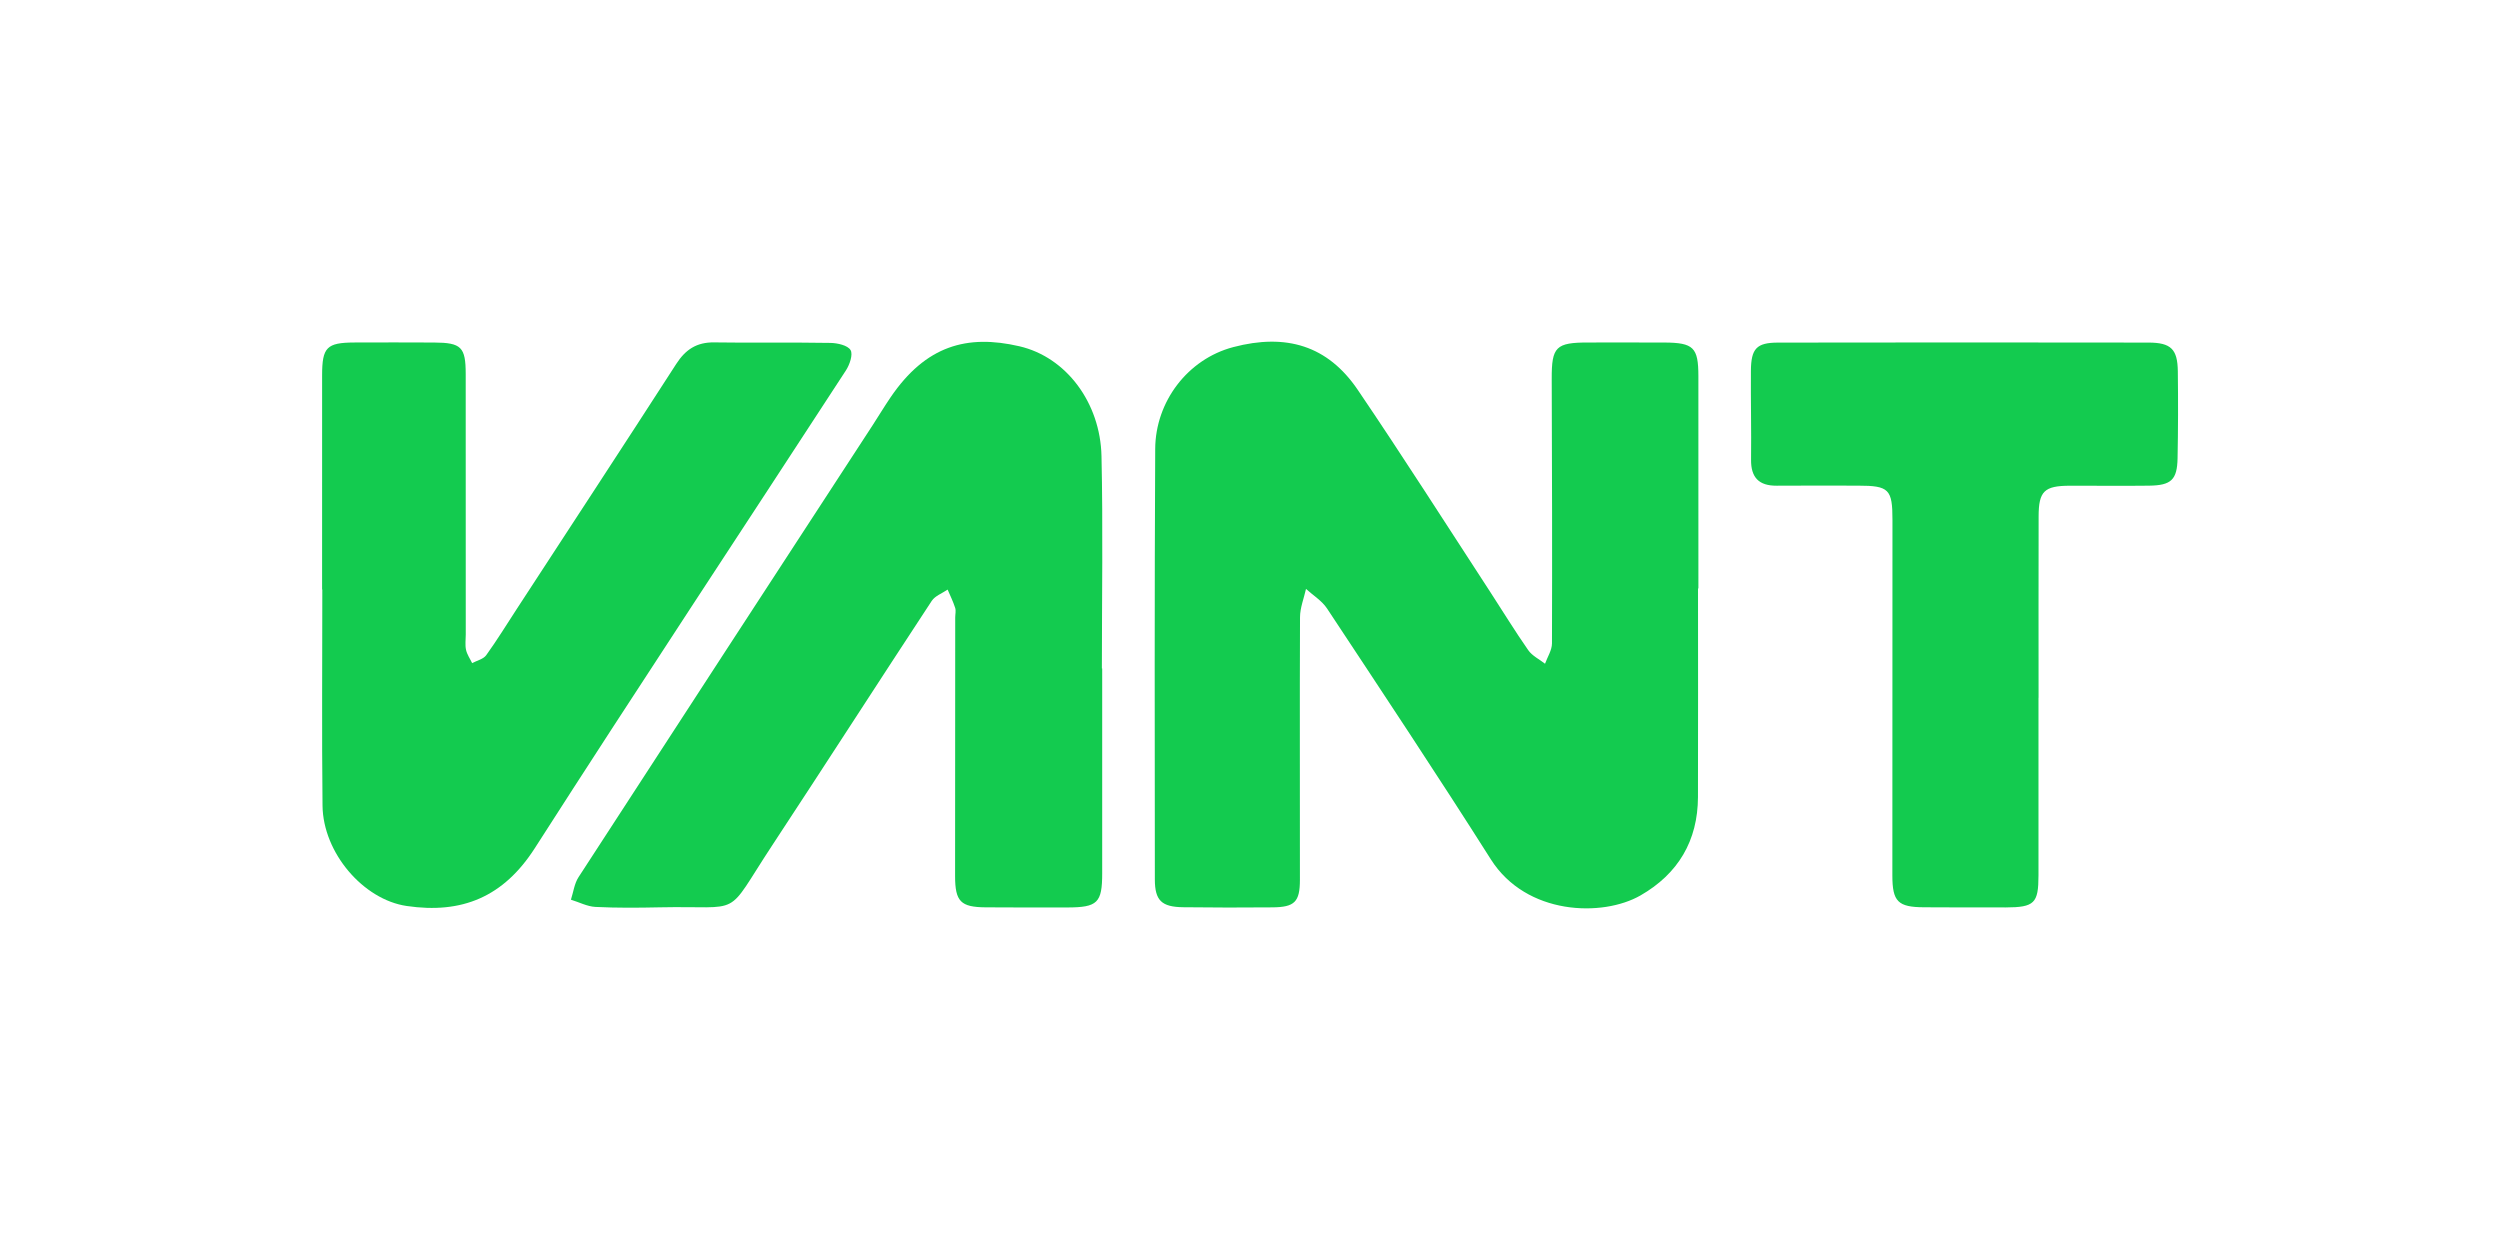
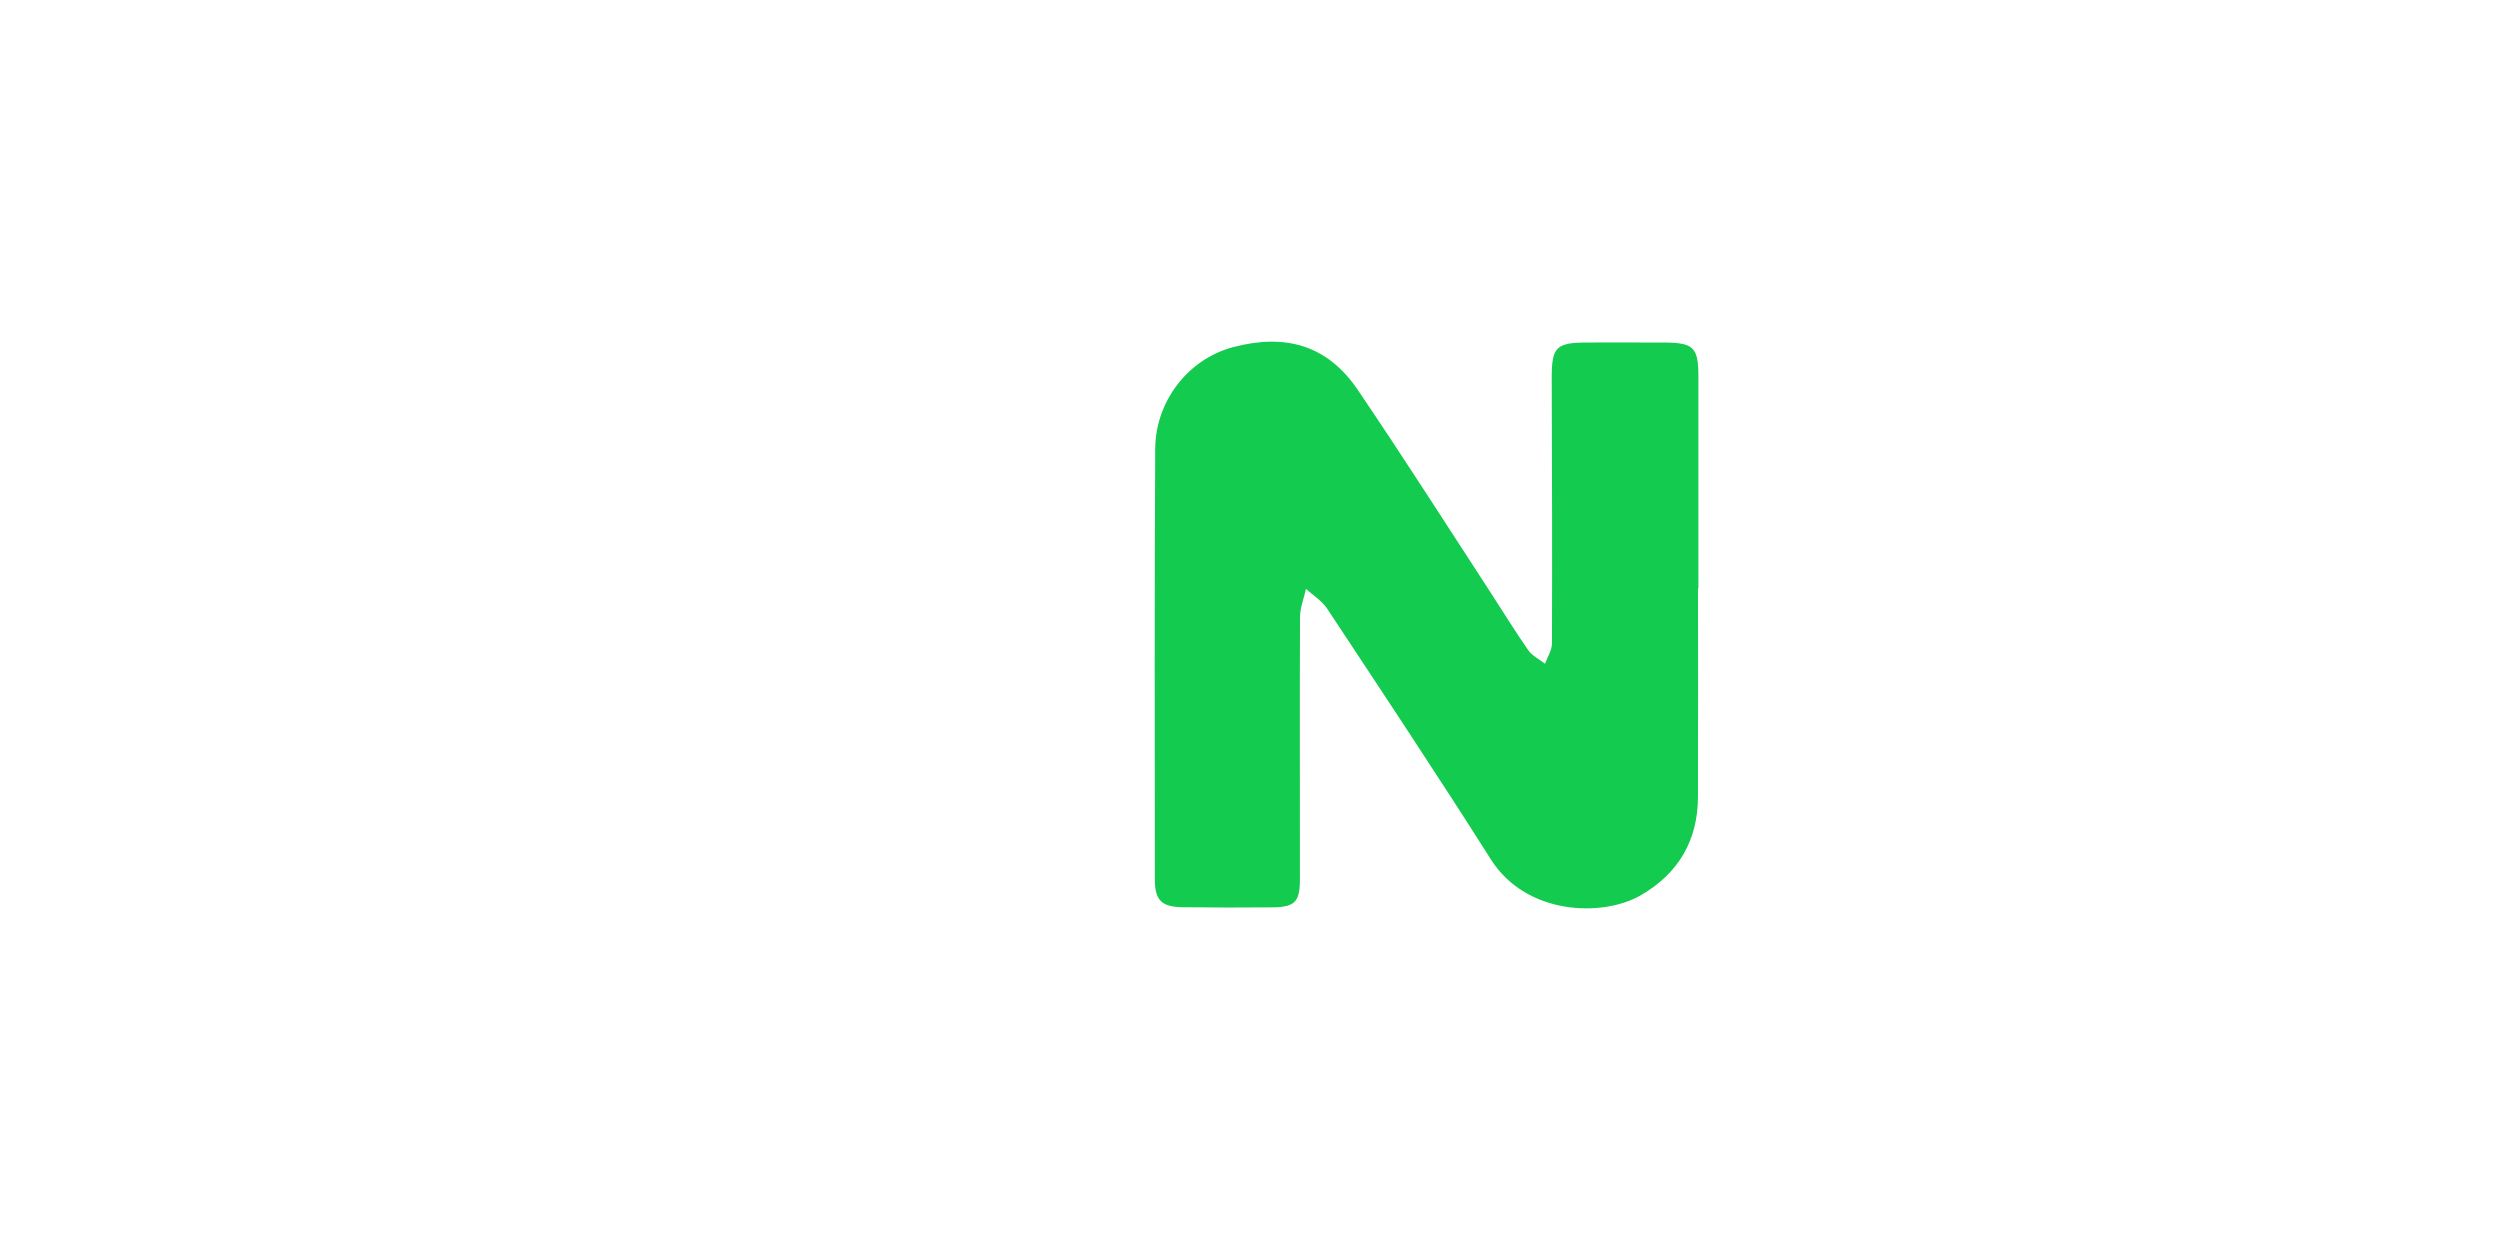
<svg xmlns="http://www.w3.org/2000/svg" xmlns:ns1="http://sodipodi.sourceforge.net/DTD/sodipodi-0.dtd" xmlns:ns2="http://www.inkscape.org/namespaces/inkscape" width="200" height="100" viewBox="0 0 200 100" version="1.1" id="svg17" ns1:docname="vantpc.svg" ns2:version="1.1.2 (0a00cf5339, 2022-02-04)">
  <ns1:namedview id="namedview19" pagecolor="#ffffff" bordercolor="#666666" borderopacity="1.0" ns2:pageshadow="2" ns2:pageopacity="0.0" ns2:pagecheckerboard="0" showgrid="false" ns2:document-units="cm" ns2:zoom="2.3246528" ns2:cx="5.1620612" ns2:cy="-15.486184" ns2:window-width="2048" ns2:window-height="1060" ns2:window-x="0" ns2:window-y="0" ns2:window-maximized="1" ns2:current-layer="svg17" />
  <title id="title2">logo</title>
  <desc id="desc4">Created with Sketch.</desc>
  <defs id="defs6" />
  <g id="Page-1" stroke="none" stroke-width="1" fill="none" fill-rule="evenodd" transform="matrix(2.065,0,0,2.065,25.767,27.334)">
    <g id="Home" transform="translate(-203,-22)" fill="#13cb4f">
      <g id="nav" transform="translate(203,22)">
        <g id="nav_branding">
          <g id="logo">
            <path d="m 53.305,9.561 c 0,2.693 0.006,5.386 -0.002,8.079 -0.005,1.693 -0.768,2.977 -2.228,3.814 -1.468,0.842 -4.42,0.772 -5.795,-1.397 -2.071,-3.268 -4.214,-6.491 -6.347,-9.72 -0.199,-0.301 -0.54,-0.508 -0.815,-0.759 -0.081,0.366 -0.231,0.732 -0.232,1.099 -0.015,3.391 -4.51e-4,6.782 -0.004,10.173 -0.001,0.858 -0.207,1.058 -1.069,1.065 -1.152,0.01 -2.304,0.01 -3.456,-0.005 -0.83,-0.011 -1.094,-0.258 -1.095,-1.075 -0.005,-5.56 -0.015,-11.121 0.014,-16.681 0.009,-1.83 1.257,-3.479 3.025,-3.944 2.049,-0.539 3.657,-0.06 4.821,1.655 1.752,2.582 3.427,5.216 5.132,7.829 0.491,0.753 0.959,1.521 1.473,2.257 0.153,0.22 0.431,0.353 0.651,0.526 0.094,-0.262 0.268,-0.525 0.269,-0.787 0.012,-3.416 0.002,-6.832 -0.01,-10.248 -0.004,-1.246 0.156,-1.412 1.433,-1.41 0.977,0.002 1.953,-0.004 2.93,0.001 1.132,0.006 1.318,0.191 1.319,1.298 0.001,2.743 4.51e-4,5.486 4.51e-4,8.228 z" id="Fill-1" />
-             <path d="m 30.222,12.659 c 0,2.643 -3.01e-4,5.286 1.5e-4,7.929 1.51e-4,1.154 -0.176,1.329 -1.359,1.331 -1.052,0.001 -2.104,0.003 -3.156,-0.005 -0.966,-0.007 -1.183,-0.225 -1.184,-1.207 -0.002,-3.341 0.002,-6.682 0.005,-10.023 1.51e-4,-0.125 0.035,-0.26 -0.002,-0.372 -0.078,-0.242 -0.192,-0.473 -0.292,-0.708 -0.208,0.144 -0.486,0.242 -0.615,0.437 -2.07,3.15 -4.108,6.322 -6.18,9.47 -1.893,2.876 -1.046,2.332 -4.372,2.403 -0.826,0.018 -1.654,0.025 -2.479,-0.016 C 10.27,21.881 9.957,21.715 9.64,21.618 9.735,21.325 9.773,20.995 9.935,20.745 13.726,14.902 17.53,9.068 21.332,3.232 21.563,2.876 21.782,2.512 22.02,2.161 23.391,0.144 24.993,-0.289 27.01,0.177 c 1.82,0.42 3.139,2.189 3.185,4.254 0.061,2.741 0.015,5.485 0.015,8.228 h 0.012" id="Fill-3" />
-             <path d="m 4.0584551e-4,9.6 c 0,-2.766 -0.001,-5.533 6.0125449e-4,-8.299 7.5156e-4,-1.087 0.178,-1.265 1.258,-1.269 1.026,-0.003 2.053,-0.005 3.079,0.001 1.055,0.006 1.225,0.173 1.226,1.218 0.003,3.365 0.002,6.729 0.002,10.094 0,0.199 -0.031,0.406 0.011,0.596 0.039,0.179 0.155,0.342 0.236,0.512 0.185,-0.099 0.434,-0.153 0.545,-0.306 C 6.78,11.561 7.158,10.943 7.554,10.337 9.612,7.18 11.678,4.03 13.72,0.863 c 0.36,-0.559 0.792,-0.845 1.47,-0.835 1.501,0.023 3.004,-0.006 4.505,0.02 0.273,0.005 0.667,0.093 0.778,0.277 0.102,0.17 -0.034,0.566 -0.179,0.788 C 16.279,7.284 12.215,13.422 8.243,19.619 7.028,21.515 5.416,22.177 3.278,21.862 1.595,21.615 0.037,19.801 0.017,17.974 -0.013,15.183 0.009,12.392 0.009,9.6 H 4.05846e-4" id="Fill-5" />
-             <path d="m 66.495,13.792 c 0,2.294 4.51e-4,4.588 -1.5e-4,6.882 -3.01e-4,1.084 -0.156,1.24 -1.272,1.244 -1.052,0.003 -2.104,-0.002 -3.155,-0.006 -1.016,-0.004 -1.234,-0.215 -1.234,-1.233 -0.001,-4.588 0.002,-9.176 0.004,-13.764 6.01e-4,-1.2 -0.132,-1.336 -1.331,-1.337 -1.052,-0.001 -2.104,-0.006 -3.155,0.002 -0.691,0.005 -1,-0.321 -0.992,-1.009 0.013,-1.147 -0.014,-2.294 -0.006,-3.441 0.006,-0.863 0.218,-1.093 1.052,-1.094 4.783,-0.008 9.567,-0.008 14.35,-5.9864e-4 0.873,0.001 1.127,0.255 1.137,1.116 0.014,1.122 0.012,2.244 -0.01,3.366 -0.016,0.833 -0.246,1.049 -1.099,1.061 -1.027,0.014 -2.054,-0.002 -3.08,0.002 -0.983,0.004 -1.201,0.212 -1.204,1.182 -0.006,2.344 -0.002,4.688 -0.002,7.032 z" id="Fill-7" />
          </g>
        </g>
      </g>
    </g>
  </g>
</svg>